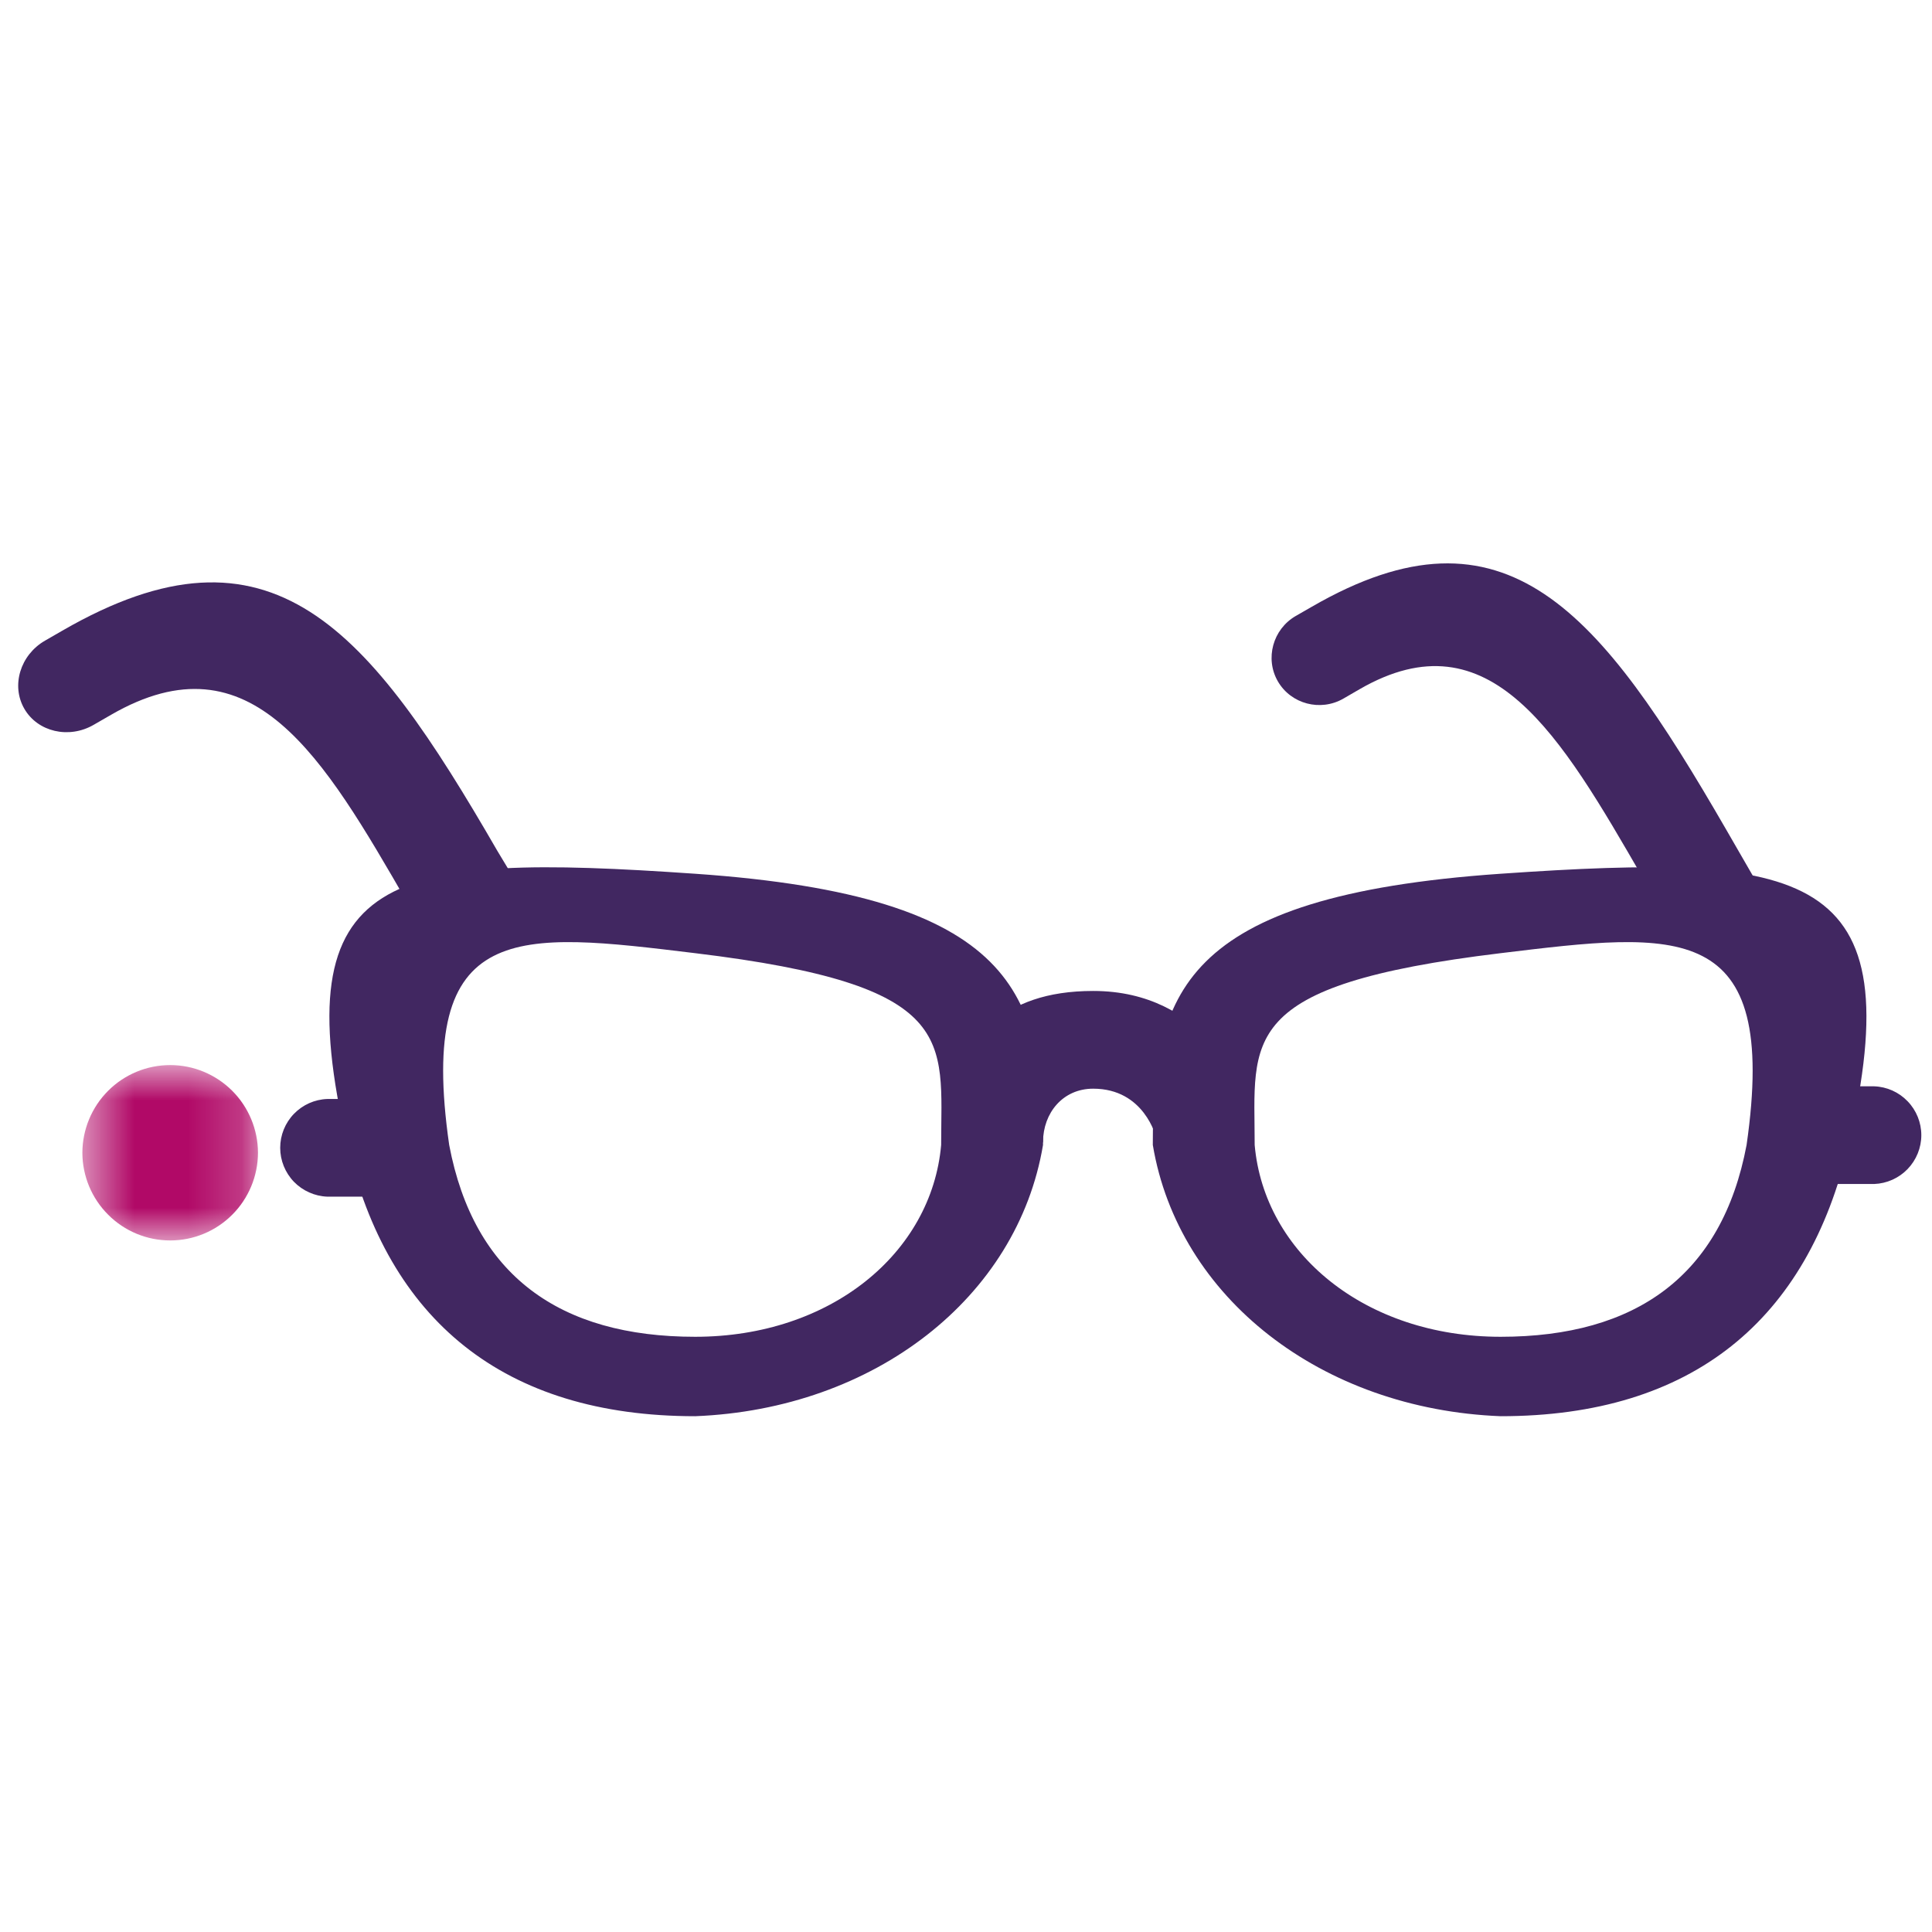
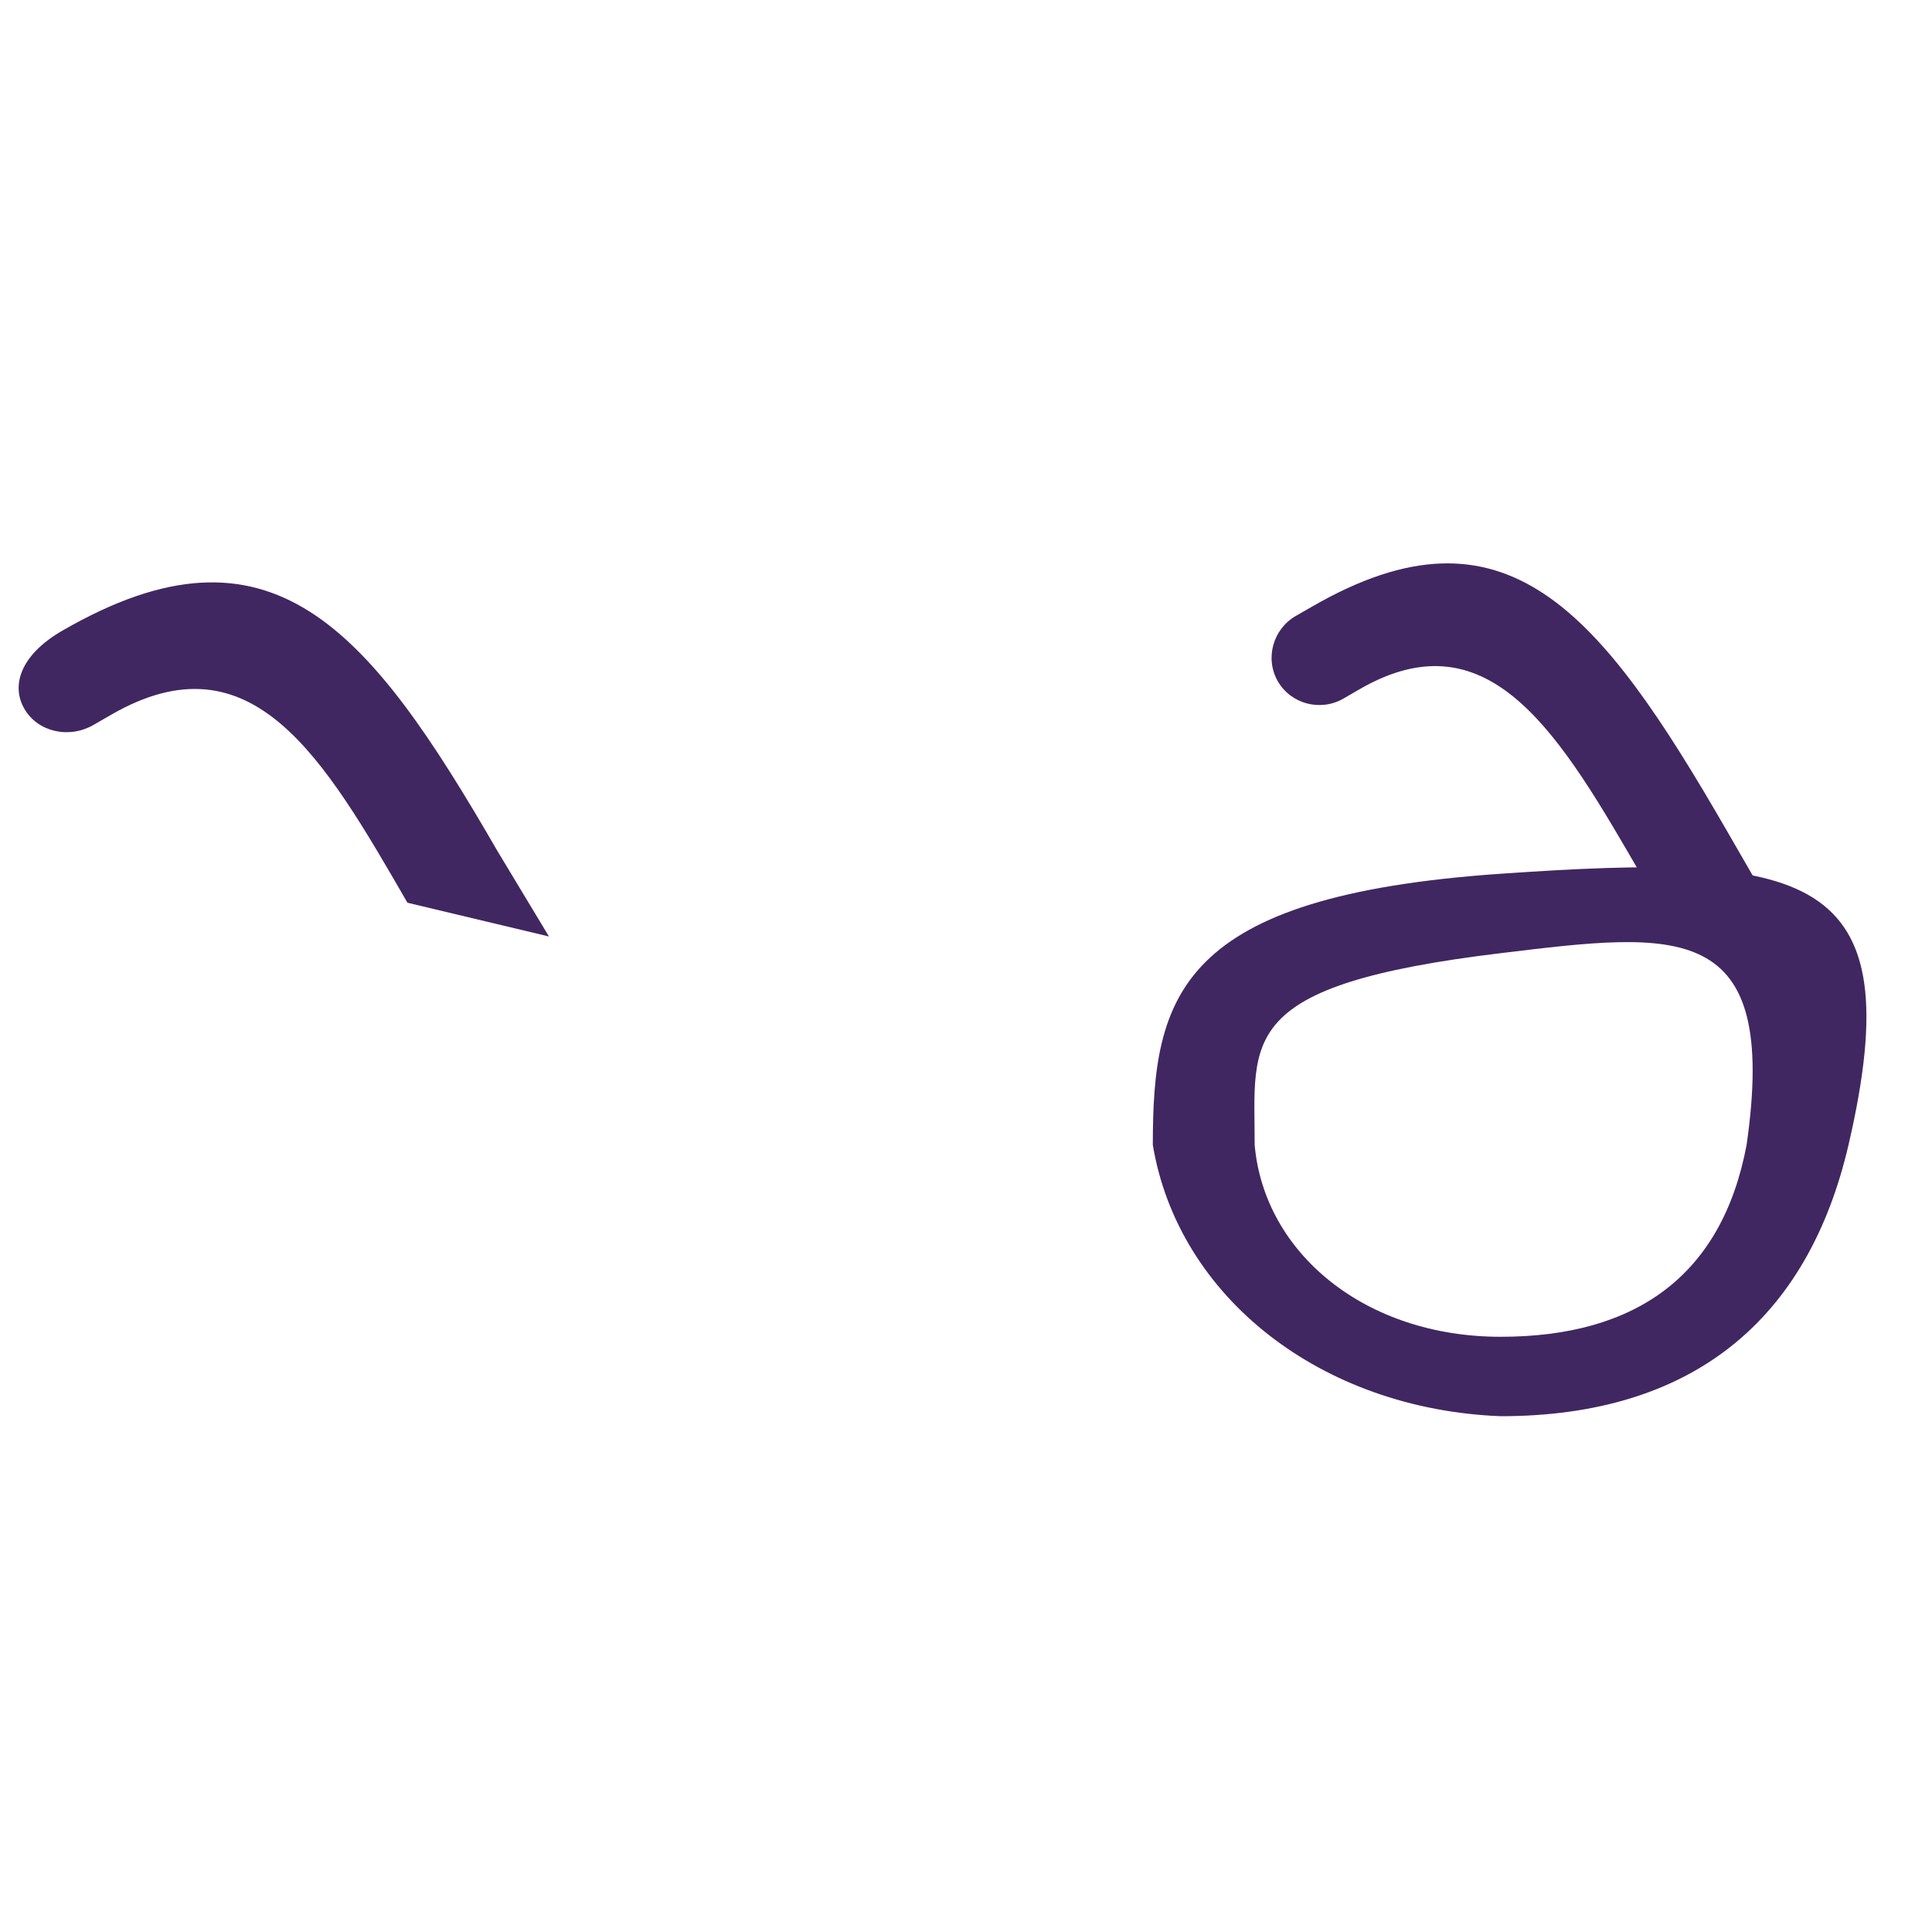
<svg xmlns="http://www.w3.org/2000/svg" width="36" height="36" viewBox="0 0 36 36" fill="none">
  <mask id="mask0_329_7182" style="mask-type:alpha" maskUnits="userSpaceOnUse" x="1" y="19" width="4" height="5">
-     <path d="M1.535 19.846H4.806V23.114H1.535V19.846Z" fill="white" />
-   </mask>
+     </mask>
  <g mask="url(#mask0_329_7182)">
-     <path fill-rule="evenodd" clip-rule="evenodd" d="M3.172 19.846C2.738 19.846 2.322 20.018 2.015 20.325C1.709 20.631 1.536 21.047 1.535 21.48C1.536 21.914 1.709 22.329 2.016 22.635C2.322 22.942 2.738 23.114 3.172 23.114C3.605 23.114 4.02 22.942 4.327 22.635C4.633 22.329 4.806 21.914 4.807 21.48C4.806 21.047 4.633 20.631 4.327 20.325C4.02 20.019 3.605 19.846 3.172 19.846Z" fill="#B10967" />
-   </g>
-   <path fill-rule="evenodd" clip-rule="evenodd" d="M12.953 17.761C9.652 17.361 7.763 17.111 8.37 21.335C8.829 23.763 10.426 24.909 12.953 24.909C15.481 24.909 17.359 23.348 17.537 21.335C17.537 19.364 17.892 18.358 12.953 17.761ZM12.953 26.389C9.38 26.389 7.23 24.595 6.472 21.335C5.277 16.194 7.252 15.887 12.953 16.281C18.958 16.696 19.435 18.548 19.435 21.335C18.959 24.179 16.293 26.258 12.953 26.389Z" fill="#412761" />
+     </g>
  <path fill-rule="evenodd" clip-rule="evenodd" d="M27.962 17.761C31.263 17.361 33.153 17.111 32.545 21.335C32.087 23.763 30.49 24.909 27.962 24.909C25.435 24.909 23.557 23.348 23.379 21.335C23.379 19.364 23.023 18.358 27.962 17.761ZM27.962 26.389C31.536 26.389 33.686 24.595 34.444 21.335C35.639 16.194 33.664 15.887 27.962 16.281C21.957 16.696 21.481 18.548 21.481 21.335C21.957 24.179 24.623 26.258 27.962 26.389Z" fill="#412761" />
-   <path fill-rule="evenodd" clip-rule="evenodd" d="M18.576 21.54C18.432 21.54 17.967 21.228 17.838 21.162C17.923 21.279 17.71 21.096 17.838 21.162C17.754 21.045 17.699 20.91 17.677 20.767C17.655 20.625 17.667 20.479 17.713 20.342C18.022 19.416 18.62 18.465 20.37 18.465C22.468 18.465 23.125 20.286 23.173 20.383C23.268 20.597 23.277 20.84 23.198 21.061C23.119 21.281 22.958 21.463 22.748 21.568C22.538 21.673 22.296 21.693 22.072 21.623C21.848 21.555 21.659 21.402 21.545 21.197C21.54 21.187 21.325 20.286 20.37 20.286C19.802 20.286 19.439 20.74 19.435 21.275C19.374 21.456 19.263 21.257 19.108 21.369C18.953 21.48 18.767 21.54 18.576 21.54ZM34.923 22.062H33.874C33.638 22.053 33.415 21.953 33.251 21.784C33.087 21.614 32.996 21.387 32.996 21.152C32.996 20.916 33.087 20.689 33.251 20.52C33.415 20.35 33.638 20.25 33.874 20.242H34.923C35.159 20.25 35.382 20.35 35.545 20.52C35.709 20.689 35.801 20.916 35.801 21.152C35.801 21.387 35.709 21.614 35.545 21.784C35.382 21.953 35.159 22.053 34.923 22.062ZM7.412 22.297L6.099 22.298C5.863 22.289 5.64 22.189 5.476 22.02C5.313 21.85 5.221 21.623 5.221 21.388C5.221 21.152 5.313 20.925 5.476 20.756C5.64 20.586 5.863 20.486 6.099 20.478L7.412 20.478C7.648 20.486 7.871 20.586 8.035 20.755C8.198 20.925 8.29 21.152 8.29 21.387C8.29 21.623 8.198 21.85 8.035 22.02C7.871 22.189 7.648 22.289 7.412 22.297Z" fill="#412761" />
-   <path d="M7.592 16.821L10.229 17.45L9.267 15.854C6.867 11.697 5.058 9.502 1.164 11.75L0.838 11.938C0.377 12.204 0.204 12.775 0.453 13.206C0.702 13.638 1.283 13.773 1.744 13.507L2.07 13.319C4.695 11.803 6.03 14.115 7.592 16.821Z" fill="#412761" />
+   <path d="M7.592 16.821L10.229 17.45L9.267 15.854C6.867 11.697 5.058 9.502 1.164 11.75C0.377 12.204 0.204 12.775 0.453 13.206C0.702 13.638 1.283 13.773 1.744 13.507L2.07 13.319C4.695 11.803 6.03 14.115 7.592 16.821Z" fill="#412761" />
  <path d="M30.612 16.358L33.545 17.85L32.166 15.46C29.812 11.383 28.059 9.218 24.447 11.304L24.144 11.478C23.717 11.725 23.567 12.273 23.811 12.696C24.056 13.119 24.605 13.264 25.033 13.017L25.335 12.842C27.771 11.436 29.079 13.703 30.612 16.358Z" fill="#412761" />
</svg>